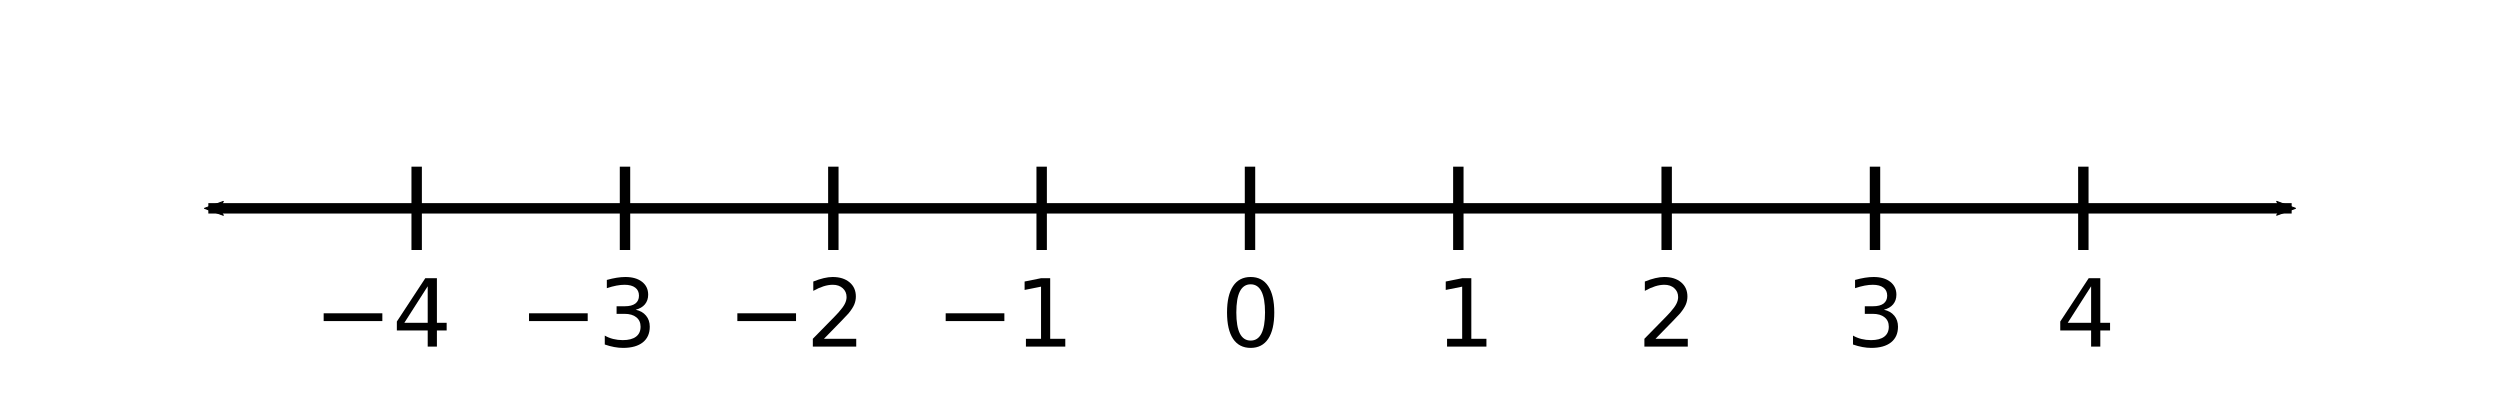
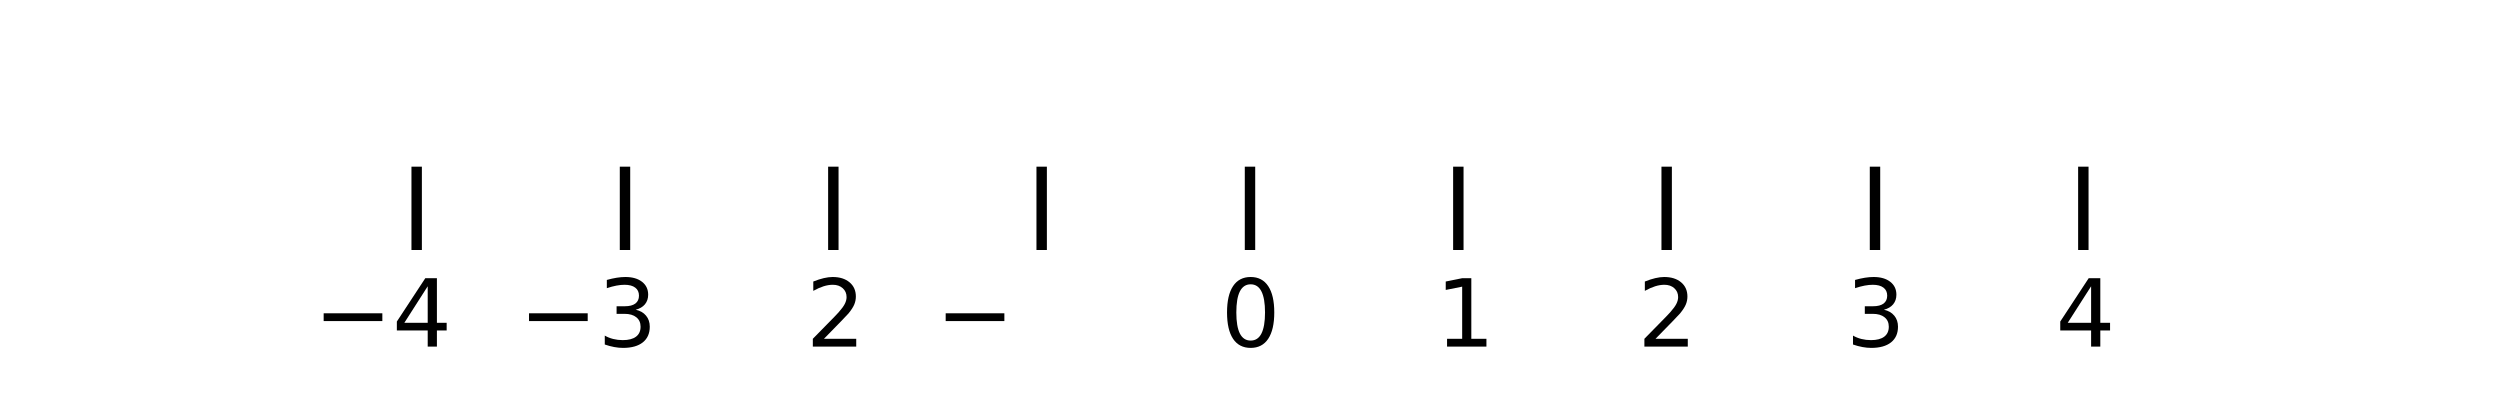
<svg xmlns="http://www.w3.org/2000/svg" xmlns:xlink="http://www.w3.org/1999/xlink" version="1.1" id="svg4200" viewBox="0 0 1200 200" height="200" width="1200">
  <defs id="defs4202">
    <marker style="overflow:visible" id="Arrow2Mstart" refX="0" refY="0" orient="auto">
      <path transform="scale(0.6,0.6)" d="M 8.719,4.034 -2.207,0.016 8.719,-4.002 c -1.745,2.372 -1.735,5.617 -6e-7,8.035 z" style="fill:#000000;fill-opacity:1;fill-rule:evenodd;stroke:#000000;stroke-width:0.625;stroke-linejoin:round;stroke-opacity:1" id="path9328" />
    </marker>
    <marker style="overflow:visible" id="Arrow2Mend" refX="0" refY="0" orient="auto">
      <path transform="scale(-0.6,-0.6)" d="M 8.719,4.034 -2.207,0.016 8.719,-4.002 c -1.745,2.372 -1.735,5.617 -6e-7,8.035 z" style="fill:#000000;fill-opacity:1;fill-rule:evenodd;stroke:#000000;stroke-width:0.625;stroke-linejoin:round;stroke-opacity:1" id="path4173" />
    </marker>
  </defs>
  <g transform="translate(0,-852.362)" id="layer1">
-     <path id="path3340" d="m 100,952.362 1000,0" style="fill:none;fill-rule:evenodd;stroke:#000000;stroke-width:5;stroke-linecap:butt;stroke-linejoin:miter;stroke-miterlimit:4;stroke-dasharray:none;stroke-opacity:1;marker-start:url(#Arrow2Mstart);marker-end:url(#Arrow2Mend)" />
    <path id="path4448" d="m 200,972.362 0,-40" style="fill:none;fill-rule:evenodd;stroke:#000000;stroke-width:5;stroke-linecap:butt;stroke-linejoin:miter;stroke-miterlimit:4;stroke-dasharray:none;stroke-opacity:1" />
    <g id="flowRoot4563" style="font-style:normal;font-weight:normal;font-size:45px;line-height:125%;font-family:sans-serif;letter-spacing:0px;word-spacing:0px;fill:#000000;fill-opacity:1;stroke:none;stroke-width:1px;stroke-linecap:butt;stroke-linejoin:miter;stroke-opacity:1" transform="translate(566.01,833.863)">
      <path id="path4261" style="" d="m 34.304,154.971 q -3.428,0 -5.164,3.384 -1.714,3.362 -1.714,10.129 0,6.746 1.714,10.129 1.736,3.362 5.164,3.362 3.45,0 5.164,-3.362 1.736,-3.384 1.736,-10.129 0,-6.768 -1.736,-10.129 -1.714,-3.384 -5.164,-3.384 z m 0,-3.516 q 5.515,0 8.416,4.373 2.922,4.351 2.922,12.656 0,8.284 -2.922,12.656 -2.9,4.351 -8.416,4.351 -5.515,0 -8.438,-4.351 -2.9,-4.373 -2.9,-12.656 0,-8.306 2.9,-12.656 2.922,-4.373 8.438,-4.373 z" />
    </g>
    <g id="flowRoot4595" style="font-style:normal;font-weight:normal;font-size:45px;line-height:125%;font-family:sans-serif;letter-spacing:0px;word-spacing:0px;fill:#000000;fill-opacity:1;stroke:none;stroke-width:1px;stroke-linecap:butt;stroke-linejoin:miter;stroke-opacity:1" transform="translate(669.01,833.863)">
      <path id="path4258" style="" d="m 25.581,181.118 7.251,0 0,-25.027 -7.888,1.582 0,-4.043 7.844,-1.582 4.438,0 0,29.07 7.251,0 0,3.735 -18.896,0 0,-3.735 z" />
    </g>
    <g id="flowRoot4613" style="font-style:normal;font-weight:normal;font-size:45px;line-height:125%;font-family:sans-serif;letter-spacing:0px;word-spacing:0px;fill:#000000;fill-opacity:1;stroke:none;stroke-width:1px;stroke-linecap:butt;stroke-linejoin:miter;stroke-opacity:1" transform="translate(766.01,833.863)">
      <path id="path4255" style="" d="m 28.635,181.118 15.491,0 0,3.735 -20.83,0 0,-3.735 q 2.527,-2.615 6.877,-7.009 4.373,-4.417 5.493,-5.691 2.131,-2.395 2.966,-4.043 0.857,-1.67 0.857,-3.274 0,-2.615 -1.846,-4.263 -1.824,-1.648 -4.768,-1.648 -2.087,0 -4.417,0.725 -2.307,0.725 -4.944,2.197 l 0,-4.482 q 2.681,-1.077 5.01,-1.626 2.329,-0.549 4.263,-0.549 5.098,0 8.13,2.549 3.032,2.549 3.032,6.812 0,2.021 -0.769,3.845 -0.747,1.802 -2.747,4.263 -0.549,0.637 -3.494,3.691 -2.944,3.032 -8.306,8.503 z" />
    </g>
    <g id="flowRoot4621" style="font-style:normal;font-weight:normal;font-size:45px;line-height:125%;font-family:sans-serif;letter-spacing:0px;word-spacing:0px;fill:#000000;fill-opacity:1;stroke:none;stroke-width:1px;stroke-linecap:butt;stroke-linejoin:miter;stroke-opacity:1" transform="translate(866.01,833.863)">
      <path id="path4252" style="" d="m 38.259,167.166 q 3.186,0.681 4.966,2.834 1.802,2.153 1.802,5.317 0,4.856 -3.34,7.515 -3.34,2.659 -9.492,2.659 -2.065,0 -4.263,-0.417 -2.175,-0.396 -4.504,-1.208 l 0,-4.285 q 1.846,1.077 4.043,1.626 2.197,0.549 4.592,0.549 4.175,0 6.35,-1.648 2.197,-1.648 2.197,-4.79 0,-2.9 -2.043,-4.526 -2.021,-1.648 -5.647,-1.648 l -3.823,0 0,-3.647 3.999,0 q 3.274,0 5.01,-1.296 1.736,-1.318 1.736,-3.779 0,-2.527 -1.802,-3.867 -1.78,-1.362 -5.12,-1.362 -1.824,0 -3.911,0.396 -2.087,0.396 -4.592,1.23 l 0,-3.955 q 2.527,-0.703 4.724,-1.055 2.219,-0.352 4.175,-0.352 5.054,0 7.998,2.307 2.944,2.285 2.944,6.196 0,2.725 -1.56,4.614 -1.56,1.868 -4.438,2.593 z" />
    </g>
    <g id="flowRoot4629" style="font-style:normal;font-weight:normal;font-size:45px;line-height:125%;font-family:sans-serif;letter-spacing:0px;word-spacing:0px;fill:#000000;fill-opacity:1;stroke:none;stroke-width:1px;stroke-linecap:butt;stroke-linejoin:miter;stroke-opacity:1" transform="translate(966.724,833.863)">
      <path id="path4249" style="" d="m 37.007,155.916 -11.206,17.512 11.206,0 0,-17.512 z m -1.165,-3.867 5.581,0 0,21.379 4.68,0 0,3.691 -4.68,0 0,7.734 -4.417,0 0,-7.734 -14.81,0 0,-4.285 13.645,-20.786 z" />
    </g>
    <g id="flowRoot4637" style="font-style:normal;font-weight:normal;font-size:45px;line-height:125%;font-family:sans-serif;letter-spacing:0px;word-spacing:0px;fill:#000000;fill-opacity:1;stroke:none;stroke-width:1px;stroke-linecap:butt;stroke-linejoin:miter;stroke-opacity:1" transform="translate(130.588,833.863)">
      <path id="path4244" style="" d="m 24.768,168.88 28.169,0 0,3.735 -28.169,0 0,-3.735 z" />
      <path id="path4246" style="" d="m 74.712,155.916 -11.206,17.512 11.206,0 0,-17.512 z m -1.165,-3.867 5.581,0 0,21.379 4.68,0 0,3.691 -4.68,0 0,7.734 -4.417,0 0,-7.734 -14.81,0 0,-4.285 13.645,-20.786 z" />
    </g>
    <g id="flowRoot4645" style="font-style:normal;font-weight:normal;font-size:45px;line-height:125%;font-family:sans-serif;letter-spacing:0px;word-spacing:0px;fill:#000000;fill-opacity:1;stroke:none;stroke-width:1px;stroke-linecap:butt;stroke-linejoin:miter;stroke-opacity:1" transform="translate(229.159,833.863)">
      <path id="path4239" style="" d="m 24.768,168.88 28.169,0 0,3.735 -28.169,0 0,-3.735 z" />
      <path id="path4241" style="" d="m 75.964,167.166 q 3.186,0.681 4.966,2.834 1.802,2.153 1.802,5.317 0,4.856 -3.34,7.515 -3.34,2.659 -9.492,2.659 -2.065,0 -4.263,-0.417 -2.175,-0.396 -4.504,-1.208 l 0,-4.285 q 1.846,1.077 4.043,1.626 2.197,0.549 4.592,0.549 4.175,0 6.35,-1.648 2.197,-1.648 2.197,-4.79 0,-2.9 -2.043,-4.526 -2.021,-1.648 -5.647,-1.648 l -3.823,0 0,-3.647 3.999,0 q 3.274,0 5.01,-1.296 1.736,-1.318 1.736,-3.779 0,-2.527 -1.802,-3.867 -1.78,-1.362 -5.12,-1.362 -1.824,0 -3.911,0.396 -2.087,0.396 -4.592,1.23 l 0,-3.955 q 2.527,-0.703 4.724,-1.055 2.219,-0.352 4.175,-0.352 5.054,0 7.998,2.307 2.944,2.285 2.944,6.196 0,2.725 -1.56,4.614 -1.56,1.868 -4.438,2.593 z" />
    </g>
    <g id="flowRoot4653" style="font-style:normal;font-weight:normal;font-size:45px;line-height:125%;font-family:sans-serif;letter-spacing:0px;word-spacing:0px;fill:#000000;fill-opacity:1;stroke:none;stroke-width:1px;stroke-linecap:butt;stroke-linejoin:miter;stroke-opacity:1" transform="translate(329.159,833.863)">
-       <path id="path4234" style="" d="m 24.768,168.88 28.169,0 0,3.735 -28.169,0 0,-3.735 z" />
      <path id="path4236" style="" d="m 66.34,181.118 15.491,0 0,3.735 -20.83,0 0,-3.735 q 2.527,-2.615 6.877,-7.009 4.373,-4.417 5.493,-5.691 2.131,-2.395 2.966,-4.043 0.857,-1.67 0.857,-3.274 0,-2.615 -1.846,-4.263 -1.824,-1.648 -4.768,-1.648 -2.087,0 -4.417,0.725 -2.307,0.725 -4.944,2.197 l 0,-4.482 q 2.681,-1.077 5.01,-1.626 2.329,-0.549 4.263,-0.549 5.098,0 8.13,2.549 3.032,2.549 3.032,6.812 0,2.021 -0.769,3.845 -0.747,1.802 -2.747,4.263 -0.549,0.637 -3.494,3.691 -2.944,3.032 -8.306,8.503 z" />
    </g>
    <g id="flowRoot4661" style="font-style:normal;font-weight:normal;font-size:45px;line-height:125%;font-family:sans-serif;letter-spacing:0px;word-spacing:0px;fill:#000000;fill-opacity:1;stroke:none;stroke-width:1px;stroke-linecap:butt;stroke-linejoin:miter;stroke-opacity:1" transform="translate(429.159,833.863)">
      <path id="path4229" style="" d="m 24.768,168.88 28.169,0 0,3.735 -28.169,0 0,-3.735 z" />
-       <path id="path4231" style="" d="m 63.286,181.118 7.251,0 0,-25.027 -7.888,1.582 0,-4.043 7.844,-1.582 4.438,0 0,29.07 7.251,0 0,3.735 -18.896,0 0,-3.735 z" />
    </g>
    <use height="100%" width="100%" transform="translate(100,0)" id="use6651" xlink:href="#path4448" y="0" x="0" />
    <use height="100%" width="100%" transform="translate(200,0)" id="use6653" xlink:href="#path4448" y="0" x="0" />
    <use height="100%" width="100%" transform="translate(300,0)" id="use6655" xlink:href="#path4448" y="0" x="0" />
    <use height="100%" width="100%" transform="translate(400,0)" id="use6657" xlink:href="#path4448" y="0" x="0" />
    <use height="100%" width="100%" transform="translate(500,0)" id="use6659" xlink:href="#path4448" y="0" x="0" />
    <use height="100%" width="100%" transform="translate(600,0)" id="use6661" xlink:href="#path4448" y="0" x="0" />
    <use height="100%" width="100%" transform="translate(700,0)" id="use6663" xlink:href="#path4448" y="0" x="0" />
    <use height="100%" width="100%" transform="translate(800,0)" id="use6665" xlink:href="#path4448" y="0" x="0" />
  </g>
</svg>